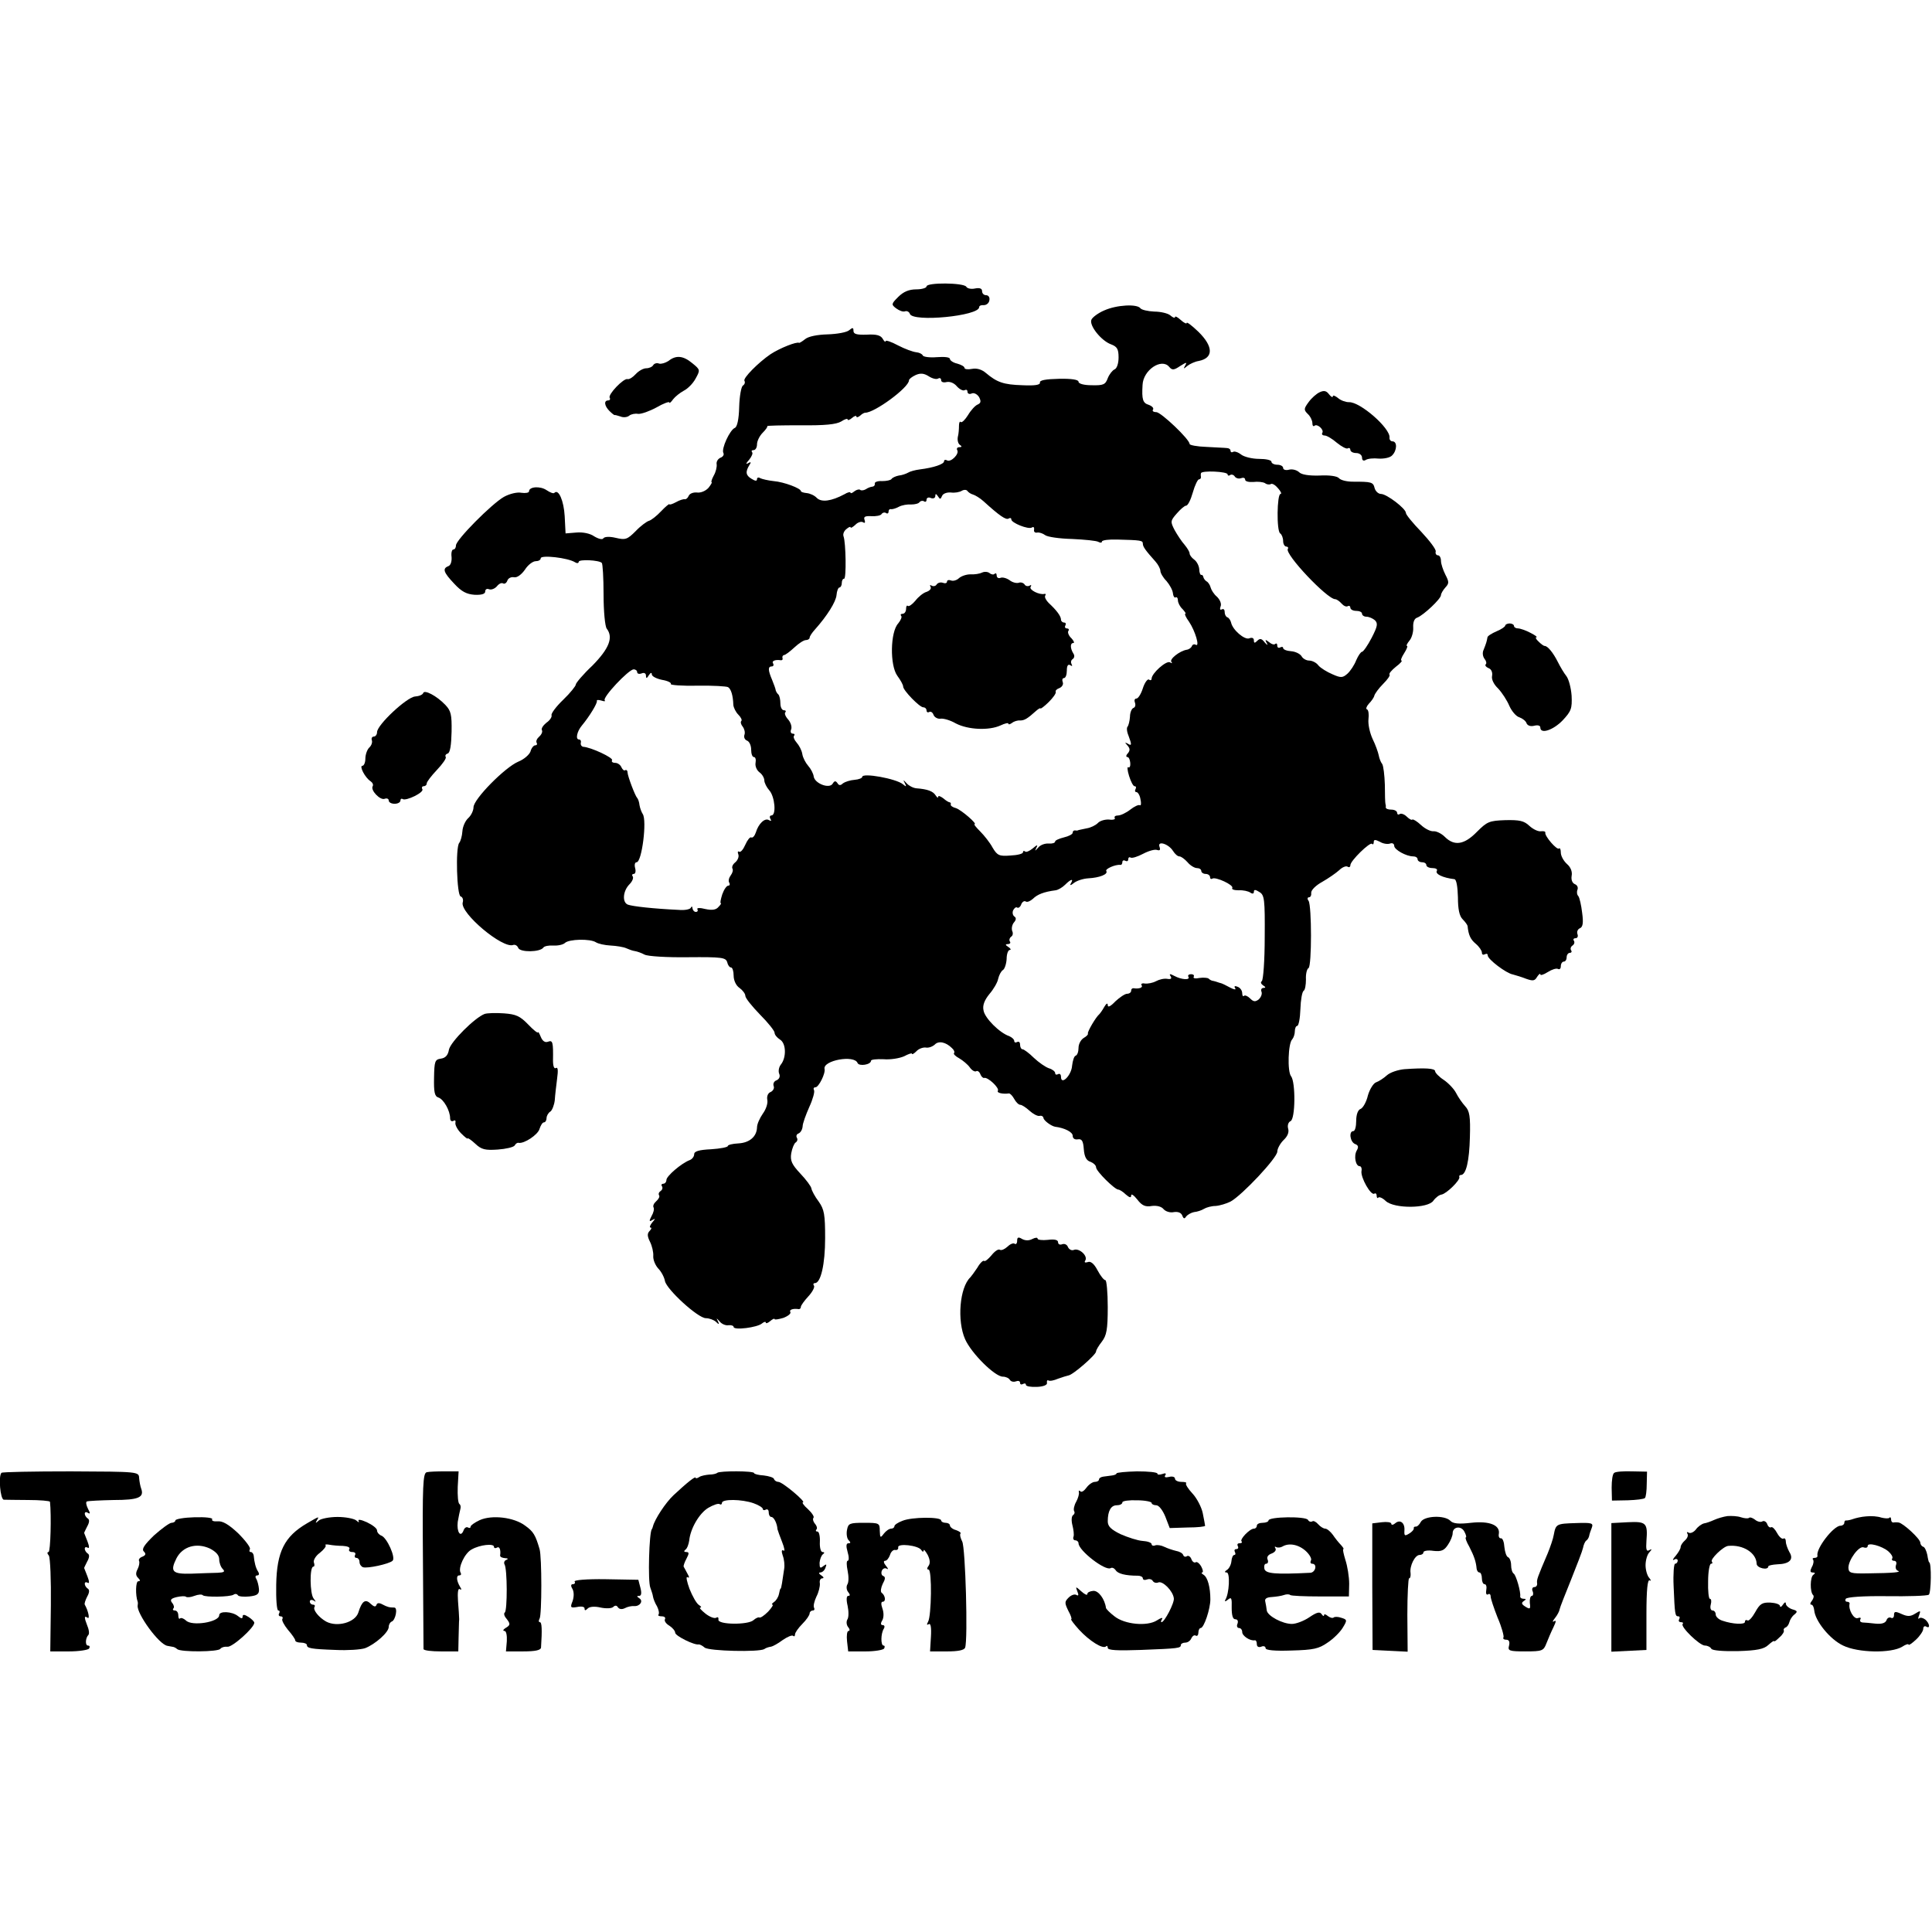
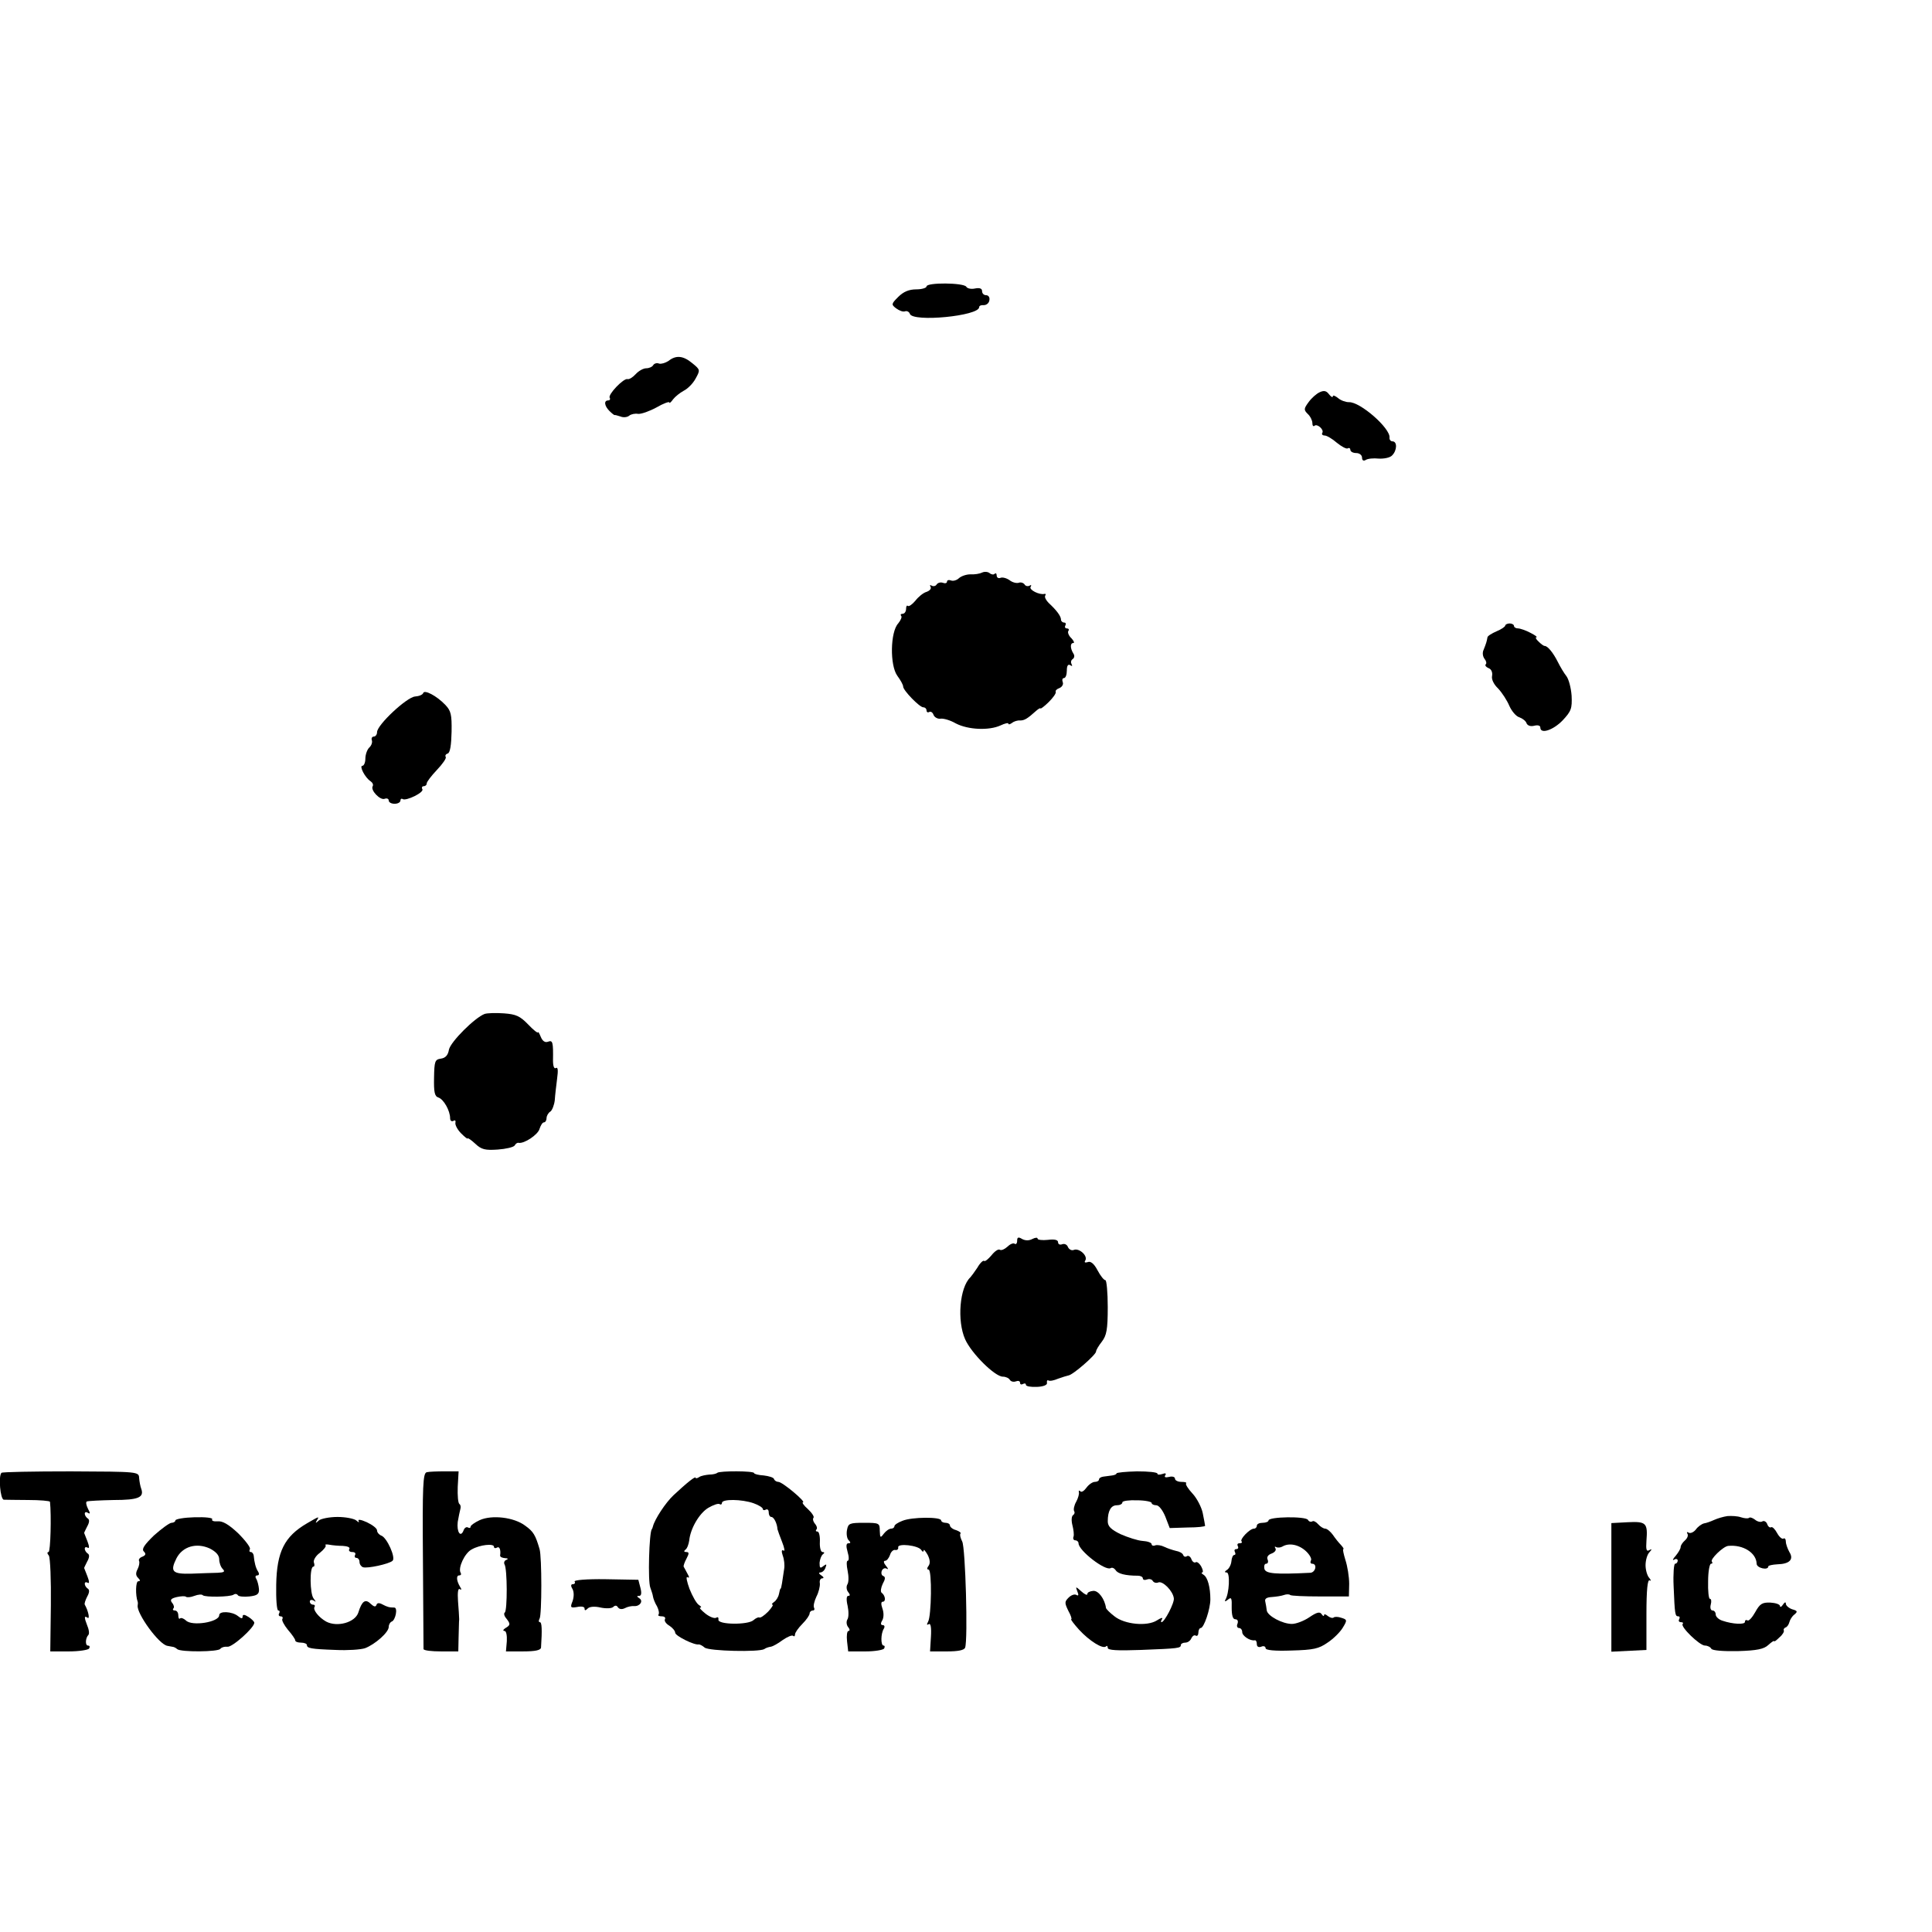
<svg xmlns="http://www.w3.org/2000/svg" version="1.0" width="661pt" height="661pt" viewBox="0 0 661 661" preserveAspectRatio="xMidYMid meet">
  <g transform="translate(0,661) scale(0.1,-0.1)" fill="#000000" stroke="none">
    <path d="M3170 5630 c0 -5 -16 -10 -35 -10 -25 0 -44 -8 -62 -26 -24 -24 -24 -26 -7 -39 11 -8 24 -13 31 -10 6 2 14 -2 16 -9 11 -29 237 -7 237 23 0 5 7 8 16 7 9 0 18 7 19 17 2 9 -3 17 -11 17 -8 0 -14 6 -14 14 0 9 -8 12 -24 9 -13 -3 -27 0 -30 6 -9 14 -136 15 -136 1z" />
-     <path d="M3778 5548 c-21 -9 -41 -24 -44 -32 -8 -20 34 -72 67 -84 21 -8 26 -16 26 -45 0 -21 -6 -38 -14 -41 -7 -3 -18 -17 -23 -30 -8 -22 -15 -25 -55 -24 -26 0 -45 5 -45 12 0 7 -24 11 -67 10 -46 -1 -67 -5 -65 -13 1 -8 -17 -11 -60 -9 -65 2 -87 10 -125 42 -14 12 -31 17 -47 14 -15 -3 -26 -1 -26 3 0 5 -11 11 -25 15 -14 3 -25 11 -25 16 0 6 -19 8 -45 6 -25 -2 -46 1 -48 6 -2 5 -12 10 -23 11 -10 1 -38 11 -61 23 -24 13 -43 19 -43 15 0 -5 -5 -1 -10 8 -7 12 -22 16 -55 14 -34 -1 -45 2 -45 13 0 12 -3 12 -15 2 -8 -7 -41 -13 -74 -14 -35 -1 -65 -7 -76 -16 -10 -8 -20 -14 -21 -13 -8 5 -66 -18 -98 -39 -41 -28 -95 -82 -89 -91 3 -5 1 -12 -5 -16 -6 -3 -12 -37 -13 -73 -1 -43 -7 -69 -15 -72 -17 -7 -47 -72 -39 -86 3 -5 -1 -13 -10 -16 -9 -4 -15 -14 -13 -23 1 -9 -3 -26 -10 -38 -7 -13 -10 -23 -7 -23 2 0 -3 -9 -11 -19 -10 -11 -27 -18 -40 -16 -13 1 -25 -4 -28 -12 -3 -7 -9 -12 -13 -11 -4 1 -18 -3 -30 -10 -13 -7 -23 -10 -23 -7 0 2 -13 -8 -28 -24 -15 -16 -34 -31 -42 -33 -7 -2 -28 -17 -45 -35 -29 -29 -35 -31 -69 -23 -21 5 -38 4 -42 -2 -3 -5 -16 -2 -31 7 -14 10 -39 15 -61 13 l-37 -3 -3 59 c-3 53 -21 94 -35 80 -3 -4 -15 1 -27 9 -22 15 -60 12 -60 -4 0 -5 -12 -7 -26 -5 -14 3 -40 -3 -60 -14 -42 -24 -164 -147 -164 -166 0 -8 -4 -14 -9 -14 -5 0 -8 -12 -6 -26 1 -15 -3 -28 -11 -31 -21 -8 -17 -21 20 -60 25 -27 42 -36 70 -38 24 -1 36 3 36 11 0 8 6 11 13 8 8 -3 20 2 27 10 7 9 16 13 21 10 5 -3 12 1 15 10 3 8 13 13 23 11 10 -2 25 9 37 26 10 16 27 29 37 29 9 0 17 4 17 10 0 12 93 2 118 -14 6 -4 12 -3 12 2 0 9 70 6 79 -4 3 -3 6 -51 6 -108 0 -57 5 -110 11 -117 23 -30 8 -68 -49 -126 -32 -30 -57 -60 -57 -65 0 -5 -19 -29 -43 -52 -24 -23 -42 -47 -40 -53 2 -6 -6 -18 -18 -26 -11 -9 -18 -20 -15 -25 3 -5 -1 -15 -9 -22 -8 -7 -12 -16 -9 -21 3 -5 1 -9 -5 -9 -5 0 -13 -9 -16 -21 -4 -11 -22 -27 -42 -35 -45 -19 -153 -128 -153 -156 0 -11 -8 -28 -18 -37 -10 -9 -19 -29 -20 -45 -1 -16 -6 -34 -11 -40 -13 -17 -8 -179 5 -183 7 -2 10 -12 7 -21 -9 -36 137 -159 173 -145 6 2 14 -2 17 -10 6 -16 75 -15 86 1 3 5 19 8 34 7 16 -1 34 3 40 9 14 13 86 15 106 2 8 -5 30 -10 50 -11 20 -1 44 -5 53 -9 9 -4 22 -9 30 -10 7 -1 22 -6 33 -12 11 -6 78 -10 149 -9 116 1 129 -1 134 -17 2 -10 8 -18 13 -18 5 0 9 -13 9 -28 0 -16 8 -34 20 -42 11 -8 20 -20 20 -27 0 -8 23 -36 50 -64 28 -28 50 -56 50 -62 0 -7 8 -17 19 -24 21 -13 22 -62 2 -86 -6 -8 -9 -22 -5 -31 4 -9 0 -18 -9 -22 -9 -3 -13 -12 -10 -20 3 -7 -2 -16 -10 -20 -9 -3 -14 -14 -12 -26 3 -12 -4 -33 -15 -48 -11 -16 -20 -36 -20 -47 -1 -32 -26 -53 -64 -55 -20 -1 -36 -5 -36 -9 0 -4 -26 -9 -57 -11 -42 -2 -58 -7 -58 -17 0 -8 -7 -17 -15 -20 -29 -11 -80 -55 -80 -68 0 -7 -5 -13 -11 -13 -5 0 -8 -4 -4 -9 3 -5 1 -12 -5 -16 -6 -4 -8 -10 -5 -15 3 -4 -2 -13 -10 -20 -8 -7 -12 -16 -9 -21 3 -5 0 -18 -7 -30 -9 -17 -8 -20 3 -13 11 6 11 5 -1 -9 -7 -9 -10 -17 -5 -17 4 0 3 -5 -3 -11 -9 -9 -9 -18 1 -38 7 -14 12 -36 11 -48 -1 -13 7 -32 17 -43 11 -11 21 -31 23 -43 6 -29 113 -127 140 -127 12 0 27 -6 34 -12 11 -11 13 -10 7 2 -6 12 -5 11 6 -1 7 -9 21 -15 31 -13 9 1 17 -2 17 -6 0 -12 81 -2 97 12 7 6 13 7 13 3 0 -4 7 -2 15 5 8 7 15 10 15 7 0 -3 13 -1 30 4 16 6 27 15 24 20 -5 8 9 13 29 10 4 0 7 3 7 8 0 4 11 20 25 35 14 15 23 32 20 37 -4 5 -2 9 3 9 20 0 35 64 35 154 0 81 -3 98 -22 125 -13 17 -24 38 -25 45 -1 7 -18 30 -38 51 -29 31 -35 44 -31 69 3 17 10 34 15 37 6 4 8 11 4 17 -3 6 0 12 6 14 7 3 13 13 14 24 0 10 11 40 23 67 12 26 19 52 16 57 -3 6 -1 10 5 10 11 0 35 48 31 63 -6 29 102 49 113 20 5 -12 46 -6 46 8 0 4 19 6 43 5 23 -2 54 3 70 10 15 8 27 12 27 9 0 -4 7 0 15 8 8 9 23 14 32 13 10 -2 23 3 31 10 13 14 38 9 59 -12 7 -6 10 -14 7 -17 -3 -3 5 -11 18 -18 12 -7 29 -21 36 -31 7 -10 17 -16 22 -13 4 3 11 -2 14 -10 3 -8 9 -14 13 -13 12 4 53 -34 47 -44 -5 -7 17 -12 38 -9 4 0 12 -8 18 -19 6 -11 15 -20 21 -20 5 0 19 -9 31 -20 12 -11 27 -19 34 -18 7 2 13 -1 14 -7 1 -9 27 -28 40 -30 32 -4 60 -18 60 -31 0 -9 7 -14 18 -12 13 2 18 -5 20 -34 2 -26 9 -39 23 -43 10 -4 19 -12 19 -19 0 -13 64 -76 76 -76 4 0 16 -7 26 -17 13 -11 18 -12 18 -3 0 7 9 1 21 -14 16 -21 28 -26 50 -22 17 2 33 -2 40 -11 7 -8 23 -13 35 -10 15 2 25 -2 29 -12 4 -11 8 -12 13 -3 5 6 17 13 27 15 11 1 26 6 34 11 8 5 26 10 40 10 14 1 37 8 51 15 40 22 160 150 160 171 0 10 10 28 21 39 14 13 20 27 16 40 -3 11 1 22 8 25 17 6 18 134 2 154 -13 16 -10 113 4 126 5 6 9 18 9 28 0 10 4 18 8 18 5 0 10 26 11 57 1 32 6 60 11 63 5 3 8 20 8 39 -1 18 3 36 9 39 11 8 11 212 0 230 -5 6 -4 12 1 12 6 0 9 7 8 16 0 9 16 25 38 37 21 12 47 30 58 40 10 10 23 15 28 12 6 -4 10 -1 10 5 0 15 67 80 74 73 3 -4 6 -1 6 6 0 9 5 9 21 1 11 -7 27 -9 35 -6 8 3 14 -1 14 -8 0 -13 41 -36 65 -36 8 0 15 -4 15 -10 0 -5 7 -10 15 -10 8 0 15 -4 15 -10 0 -5 9 -10 21 -10 11 0 18 -4 15 -9 -7 -11 19 -24 60 -29 7 -1 11 -26 12 -62 0 -41 5 -64 16 -75 9 -9 16 -19 17 -23 3 -31 10 -46 28 -61 12 -10 21 -24 21 -30 0 -7 4 -9 10 -6 6 3 10 2 10 -4 0 -13 63 -61 86 -65 11 -3 31 -9 46 -15 23 -8 29 -7 37 7 6 9 11 13 11 8 0 -4 11 -1 25 8 14 9 30 14 35 11 6 -3 10 1 10 9 0 9 5 16 10 16 6 0 10 7 10 15 0 8 5 15 11 15 5 0 8 4 4 9 -3 5 -1 12 5 16 6 4 8 11 5 16 -4 5 -1 9 5 9 7 0 10 6 7 14 -3 8 1 17 8 20 10 4 13 17 8 53 -3 26 -9 52 -13 57 -5 5 -6 15 -3 22 3 8 -1 16 -9 19 -9 4 -13 15 -11 28 3 14 -3 30 -16 41 -12 11 -21 28 -21 39 0 11 -3 17 -6 14 -7 -7 -50 43 -47 54 1 4 -5 6 -14 5 -10 -2 -28 7 -40 18 -19 18 -34 21 -83 20 -55 -2 -62 -5 -97 -40 -43 -44 -77 -50 -110 -17 -12 12 -30 20 -39 19 -9 -1 -28 8 -42 21 -14 13 -27 21 -30 19 -2 -3 -11 2 -19 10 -8 8 -19 12 -24 9 -5 -4 -9 -1 -9 4 0 6 -9 11 -20 11 -11 0 -19 3 -19 8 1 4 0 9 -1 12 -1 3 -2 32 -2 65 -1 33 -5 65 -9 71 -5 6 -10 19 -12 30 -2 10 -11 36 -21 56 -10 22 -16 51 -14 68 2 16 0 31 -5 33 -5 1 -2 10 6 19 9 9 18 22 19 28 2 7 15 25 30 40 15 15 25 29 22 32 -3 3 7 15 22 27 15 11 23 21 19 21 -4 0 0 11 9 25 9 14 13 25 10 25 -4 0 0 8 8 18 8 9 14 30 13 45 -1 19 4 31 14 34 21 8 81 64 81 77 0 5 7 17 15 26 13 14 13 19 0 44 -8 16 -15 37 -15 47 0 11 -5 19 -10 19 -6 0 -10 6 -8 13 2 7 -21 37 -49 67 -29 30 -53 59 -53 65 0 15 -66 65 -85 65 -9 0 -19 9 -22 20 -5 21 -11 22 -75 22 -20 0 -41 5 -47 12 -6 7 -33 11 -67 9 -36 -1 -62 3 -70 12 -8 7 -23 11 -34 8 -11 -3 -20 0 -20 6 0 6 -9 11 -20 11 -11 0 -20 5 -20 10 0 6 -19 10 -42 10 -24 0 -52 7 -62 15 -10 8 -23 12 -27 9 -5 -3 -9 -1 -9 4 0 5 -6 9 -12 9 -7 1 -39 2 -70 4 -32 1 -58 6 -58 10 0 16 -98 109 -114 109 -10 0 -15 4 -11 9 3 5 -4 12 -15 16 -20 6 -24 18 -21 68 2 51 65 93 91 62 10 -12 16 -12 38 3 21 13 24 14 17 2 -7 -13 -6 -13 7 -2 9 7 26 15 39 17 51 10 51 49 -1 100 -22 21 -40 35 -40 30 0 -4 -9 0 -20 10 -11 10 -20 15 -20 10 0 -4 -7 -2 -16 6 -8 7 -33 13 -55 13 -22 1 -43 6 -47 11 -11 16 -82 12 -124 -7z m-568 -233 c5 3 10 1 10 -6 0 -6 8 -9 19 -6 11 2 25 -3 35 -15 9 -10 21 -16 26 -13 6 3 10 1 10 -5 0 -7 7 -10 15 -6 8 3 19 -3 25 -13 7 -14 6 -20 -5 -25 -8 -3 -23 -19 -33 -36 -10 -16 -21 -27 -25 -24 -3 4 -6 -2 -6 -12 0 -11 -1 -28 -4 -39 -2 -11 1 -23 7 -27 8 -5 7 -8 -2 -8 -7 0 -10 -5 -7 -10 8 -13 -22 -43 -35 -35 -5 3 -10 2 -10 -3 0 -10 -35 -22 -83 -28 -16 -2 -34 -7 -40 -11 -7 -4 -21 -9 -32 -10 -10 -2 -22 -7 -25 -12 -3 -4 -17 -7 -32 -7 -14 1 -26 -3 -25 -8 1 -6 -2 -10 -8 -11 -5 0 -16 -4 -23 -9 -7 -4 -16 -5 -19 -2 -3 3 -12 1 -20 -5 -7 -6 -13 -8 -13 -5 0 4 -10 2 -21 -5 -45 -24 -78 -28 -94 -13 -8 9 -24 16 -35 17 -11 1 -20 4 -20 7 0 9 -57 31 -93 34 -19 2 -40 7 -46 10 -6 4 -11 2 -11 -3 0 -8 -6 -7 -19 1 -20 12 -21 24 -7 47 7 10 5 12 -5 6 -8 -5 -7 0 4 12 9 11 14 23 10 26 -3 4 -1 7 5 7 7 0 12 9 12 20 0 11 9 29 19 39 11 11 18 21 16 23 -2 2 49 3 113 3 85 -1 123 3 140 13 12 8 22 11 22 7 0 -4 7 -2 15 5 8 7 15 9 15 5 0 -4 6 -3 13 3 6 6 14 10 17 10 31 -1 150 86 150 111 0 4 10 12 23 18 16 7 28 6 44 -4 12 -8 27 -12 33 -8z m990 -328 c0 -4 4 -6 9 -2 5 3 13 0 16 -6 4 -5 13 -8 21 -5 8 3 14 1 14 -5 0 -6 12 -9 28 -8 15 2 33 0 40 -4 6 -5 16 -6 20 -3 5 3 16 -4 25 -15 9 -10 13 -19 8 -19 -12 0 -14 -127 -1 -135 5 -3 10 -15 10 -26 0 -10 5 -19 11 -19 5 0 8 -4 5 -8 -11 -18 135 -172 162 -172 5 0 15 -7 22 -15 7 -8 16 -12 21 -9 5 3 9 0 9 -5 0 -6 9 -11 20 -11 11 0 20 -4 20 -10 0 -5 7 -10 15 -10 9 0 22 -6 29 -12 11 -11 9 -21 -11 -60 -14 -27 -29 -48 -33 -48 -4 0 -13 -13 -20 -29 -6 -16 -20 -37 -30 -46 -16 -14 -22 -15 -51 -2 -19 8 -40 21 -48 30 -7 10 -22 17 -32 17 -10 0 -22 7 -26 15 -5 8 -21 16 -36 17 -15 1 -27 6 -27 11 0 4 -4 5 -10 2 -5 -3 -10 -1 -10 6 0 7 -3 9 -7 6 -3 -4 -13 -1 -21 6 -13 10 -15 9 -8 -3 5 -9 2 -8 -7 2 -10 13 -16 15 -25 6 -9 -9 -12 -9 -12 1 0 8 -6 11 -16 7 -16 -6 -57 29 -62 54 -2 8 -8 17 -13 18 -5 2 -9 10 -9 18 0 9 -4 12 -10 9 -6 -3 -7 1 -4 10 4 9 -2 23 -12 33 -11 9 -20 24 -22 32 -2 8 -8 18 -14 21 -5 3 -10 10 -11 15 -1 5 -4 8 -7 7 -3 -1 -7 8 -7 20 -1 12 -9 27 -18 33 -8 6 -15 15 -15 21 0 5 -8 18 -17 29 -10 11 -25 34 -34 50 -15 29 -15 32 7 57 13 15 27 27 32 27 6 0 16 20 23 45 7 25 17 45 21 45 4 0 7 3 7 8 -1 4 -1 10 0 13 2 10 91 6 91 -4z m-871 -69 c7 -2 24 -12 36 -23 55 -50 77 -65 86 -59 5 3 9 2 9 -3 0 -12 58 -35 70 -28 6 4 9 1 8 -7 -2 -7 3 -12 11 -10 7 1 19 -3 27 -9 8 -6 49 -12 92 -13 43 -2 84 -6 90 -10 7 -4 12 -3 12 1 0 5 24 8 53 7 80 -2 87 -3 87 -14 0 -11 10 -24 43 -61 9 -10 17 -25 17 -32 0 -7 9 -23 21 -35 11 -13 21 -31 22 -42 1 -10 5 -16 9 -14 4 3 8 -2 8 -10 0 -8 7 -22 16 -30 8 -9 13 -16 9 -16 -3 0 2 -12 13 -27 21 -31 38 -88 23 -79 -5 3 -11 1 -13 -4 -2 -6 -10 -12 -18 -13 -24 -4 -61 -33 -52 -42 4 -5 1 -5 -5 -1 -13 7 -63 -38 -63 -56 0 -5 -4 -7 -9 -3 -5 3 -15 -11 -21 -30 -6 -19 -16 -35 -22 -35 -6 0 -8 -6 -5 -14 3 -8 1 -16 -5 -18 -6 -2 -12 -16 -12 -30 -1 -15 -5 -30 -8 -34 -4 -3 -3 -17 3 -31 12 -32 11 -36 -3 -27 -10 5 -10 4 -1 -6 9 -10 10 -17 2 -27 -7 -7 -7 -13 -2 -13 5 0 9 -9 10 -20 1 -11 -2 -18 -7 -15 -4 3 -3 -11 3 -30 6 -19 14 -35 19 -35 5 0 6 -4 3 -10 -3 -5 -2 -10 3 -10 5 0 12 -11 14 -25 3 -13 2 -22 -2 -20 -4 3 -19 -4 -33 -15 -14 -11 -33 -20 -42 -20 -9 0 -14 -4 -11 -9 3 -4 -6 -7 -19 -5 -14 1 -32 -4 -39 -12 -8 -8 -25 -16 -38 -18 -13 -3 -25 -5 -28 -6 -3 -2 -8 -2 -12 -1 -5 0 -8 -3 -8 -8 0 -5 -13 -12 -30 -16 -16 -4 -30 -10 -30 -14 0 -5 -10 -8 -22 -7 -13 1 -29 -5 -36 -14 -12 -13 -12 -13 -6 0 6 11 2 10 -13 -3 -11 -9 -23 -14 -26 -10 -4 3 -7 2 -7 -3 0 -5 -19 -10 -43 -11 -38 -3 -45 0 -61 27 -9 17 -29 42 -42 55 -14 14 -23 25 -20 25 12 0 -45 49 -63 55 -12 3 -20 9 -18 13 1 4 -1 7 -4 7 -3 0 -13 6 -22 14 -10 7 -17 10 -17 5 0 -5 -4 -3 -9 5 -9 14 -27 21 -66 24 -11 1 -26 9 -33 17 -12 13 -13 13 -6 0 6 -12 5 -13 -7 -3 -23 19 -139 40 -139 25 0 -4 -12 -9 -26 -10 -15 -1 -33 -7 -40 -12 -8 -8 -14 -8 -19 1 -6 8 -10 8 -16 -2 -11 -19 -61 0 -65 24 -1 10 -10 27 -19 37 -8 9 -18 27 -20 40 -2 13 -11 30 -20 40 -8 9 -12 20 -8 23 3 4 1 7 -5 7 -6 0 -9 7 -5 15 3 9 -2 24 -11 34 -9 10 -13 21 -9 24 3 4 1 7 -5 7 -7 0 -12 11 -12 23 0 13 -3 27 -7 31 -5 4 -8 11 -9 14 0 4 -6 20 -12 35 -15 35 -15 47 -1 47 5 0 7 5 4 10 -6 9 8 14 27 11 5 0 7 3 5 8 -1 5 1 9 6 10 4 0 20 12 35 26 15 14 32 25 39 25 7 0 13 4 13 8 0 5 8 17 18 28 42 47 72 95 74 118 1 14 6 26 10 26 4 0 8 7 8 15 0 8 3 15 8 15 8 0 6 124 -2 145 -3 8 2 19 10 25 8 7 14 9 14 6 0 -4 7 0 16 8 8 9 21 13 27 9 6 -4 8 -1 5 8 -4 11 1 14 23 13 16 -1 32 2 35 7 3 5 10 7 15 4 5 -4 9 -1 9 4 0 6 3 10 8 9 4 -1 16 2 27 8 11 6 30 9 43 8 12 0 25 3 28 8 3 4 10 6 15 3 5 -4 9 -1 9 5 0 7 7 10 15 6 8 -3 15 0 15 7 0 9 3 8 9 -1 7 -11 9 -11 14 1 3 8 16 13 30 12 13 -2 30 1 38 6 7 4 16 4 19 -1 3 -4 11 -10 19 -12z m-1149 -608 c0 -5 7 -7 15 -4 9 4 15 0 15 -7 0 -11 3 -11 10 1 6 9 10 10 10 3 0 -7 16 -15 35 -19 19 -3 33 -10 30 -14 -3 -4 38 -7 91 -6 53 1 100 -2 105 -5 10 -6 17 -28 18 -61 1 -9 8 -24 17 -33 9 -9 14 -19 10 -22 -3 -3 -1 -12 5 -19 6 -8 9 -20 6 -28 -3 -8 1 -17 9 -20 8 -3 14 -17 14 -31 0 -14 4 -25 9 -25 6 0 8 -9 6 -20 -2 -11 4 -25 13 -32 10 -7 17 -20 17 -28 0 -8 8 -24 17 -34 19 -21 25 -86 7 -86 -5 0 -7 -5 -3 -12 4 -7 3 -8 -5 -4 -14 9 -36 -12 -45 -42 -4 -12 -11 -20 -16 -17 -4 2 -13 -9 -20 -25 -7 -16 -16 -27 -21 -24 -5 3 -6 -1 -3 -9 3 -8 -2 -20 -10 -27 -9 -7 -13 -16 -10 -22 3 -5 0 -15 -6 -23 -6 -8 -9 -19 -5 -25 3 -5 2 -10 -3 -10 -6 0 -15 -13 -21 -30 -5 -16 -8 -30 -5 -30 3 0 -1 -6 -8 -13 -8 -10 -22 -12 -45 -7 -19 5 -30 4 -27 -1 3 -5 0 -9 -5 -9 -6 0 -11 6 -12 13 0 6 -3 7 -5 2 -2 -6 -21 -10 -42 -8 -86 4 -158 12 -174 18 -20 8 -17 47 6 70 9 9 14 21 11 26 -4 5 -2 9 3 9 6 0 8 9 5 20 -3 11 -1 20 5 20 18 0 36 143 21 165 -4 6 -9 19 -11 30 -1 11 -5 22 -8 25 -7 7 -32 73 -33 87 0 7 -4 10 -8 8 -4 -3 -9 2 -13 10 -3 8 -13 15 -21 15 -9 0 -14 4 -11 9 6 8 -73 45 -99 46 -5 1 -9 6 -8 13 2 7 -1 12 -6 12 -13 0 -7 28 10 48 25 30 54 77 51 84 -1 4 6 4 16 1 9 -3 14 -3 11 1 -9 9 81 105 99 106 6 0 12 -4 12 -10z m1833 -611 c7 -11 16 -19 22 -19 6 0 18 -9 28 -20 9 -11 24 -20 32 -20 8 0 15 -4 15 -10 0 -5 7 -10 15 -10 8 0 15 -5 15 -11 0 -5 3 -8 8 -5 11 7 74 -22 68 -32 -3 -5 7 -8 22 -8 15 1 33 -3 40 -8 7 -5 12 -4 12 3 0 8 5 8 19 -1 17 -10 19 -25 18 -155 0 -79 -5 -146 -10 -150 -5 -3 -3 -9 4 -14 10 -6 10 -9 2 -9 -7 0 -10 -6 -7 -13 3 -8 -2 -19 -9 -26 -12 -9 -18 -9 -30 3 -8 8 -17 12 -21 9 -3 -4 -6 1 -6 9 0 9 -7 19 -16 22 -9 4 -13 2 -8 -5 4 -6 -4 -5 -17 2 -13 7 -27 14 -31 15 -5 1 -10 3 -13 4 -3 1 -9 3 -14 4 -5 0 -12 4 -16 8 -4 3 -18 4 -32 2 -13 -3 -22 -1 -19 4 3 5 -1 9 -9 9 -8 0 -12 -4 -9 -9 7 -12 -24 -10 -48 3 -15 8 -19 8 -13 -1 5 -8 1 -11 -11 -9 -11 2 -28 -2 -39 -8 -11 -6 -28 -9 -38 -8 -9 2 -15 -1 -11 -6 5 -8 -9 -13 -28 -10 -5 0 -8 -3 -8 -9 0 -5 -6 -10 -14 -10 -7 0 -25 -12 -40 -26 -16 -17 -26 -22 -26 -13 0 9 -5 6 -12 -6 -6 -11 -14 -22 -17 -25 -12 -10 -41 -60 -39 -66 2 -3 -5 -10 -14 -15 -10 -6 -18 -21 -18 -34 0 -13 -4 -25 -10 -27 -5 -1 -10 -17 -12 -34 -2 -33 -38 -69 -38 -38 0 8 -4 12 -10 9 -5 -3 -10 -2 -10 4 0 5 -10 13 -21 16 -12 4 -35 20 -52 36 -16 16 -34 29 -38 29 -5 0 -9 7 -9 16 0 8 -4 12 -10 9 -5 -3 -10 -2 -10 4 0 5 -8 12 -17 16 -33 11 -84 62 -88 88 -4 17 3 35 20 56 14 16 28 40 30 52 3 13 10 26 16 30 6 3 12 21 13 38 0 17 5 31 11 31 5 0 3 5 -5 10 -11 7 -11 10 -2 10 7 0 11 4 7 9 -3 5 -1 12 4 16 6 3 8 12 4 20 -3 9 0 22 6 29 8 9 8 16 2 20 -6 4 -8 13 -5 21 4 8 10 13 14 10 4 -3 11 2 14 11 3 8 10 13 15 10 5 -4 16 1 25 9 15 15 38 24 77 29 9 1 24 10 33 19 20 20 30 22 20 5 -5 -8 -1 -8 10 1 10 8 32 15 49 16 39 2 69 14 62 25 -5 7 31 23 48 21 4 -1 7 4 7 10 0 5 5 7 10 4 6 -3 10 -1 10 5 0 6 4 9 8 6 5 -3 24 3 43 13 19 10 40 16 48 13 9 -3 12 0 8 11 -8 22 31 10 46 -14z" />
    <path d="M3360 4651 c-8 -4 -26 -7 -40 -6 -14 0 -31 -6 -39 -13 -7 -7 -20 -11 -27 -8 -8 3 -14 1 -14 -4 0 -5 -6 -7 -14 -4 -8 3 -17 0 -21 -5 -3 -6 -11 -8 -17 -5 -6 4 -8 2 -4 -4 3 -6 -3 -13 -14 -17 -11 -3 -28 -17 -38 -30 -11 -13 -22 -21 -26 -18 -3 3 -6 -1 -6 -10 0 -9 -5 -17 -12 -17 -6 0 -8 -3 -5 -7 4 -3 -1 -15 -10 -26 -27 -29 -29 -143 -3 -179 11 -15 20 -31 20 -37 0 -13 56 -71 69 -71 6 0 11 -5 11 -11 0 -5 4 -8 9 -5 5 3 12 -1 15 -10 3 -8 14 -14 23 -13 10 2 34 -5 53 -16 42 -22 114 -25 153 -7 15 7 27 10 27 6 0 -4 6 -2 13 3 6 5 19 9 27 8 15 0 25 6 55 33 8 7 15 11 15 8 0 -2 13 7 28 22 15 15 26 30 24 35 -2 4 4 10 13 13 9 4 14 13 11 20 -3 8 -1 14 4 14 6 0 10 12 10 26 0 16 4 23 12 18 6 -4 8 -3 4 4 -3 6 -2 13 4 17 6 4 7 12 3 18 -12 19 -12 37 -1 37 5 0 2 7 -6 16 -9 8 -14 20 -11 25 4 5 1 9 -5 9 -6 0 -8 5 -5 10 3 6 1 10 -4 10 -6 0 -11 5 -11 10 0 12 -15 32 -42 57 -9 9 -15 20 -12 25 3 5 2 7 -3 6 -17 -4 -53 14 -47 24 4 6 2 8 -4 4 -6 -3 -14 -1 -17 5 -4 5 -13 8 -20 5 -7 -2 -21 1 -31 9 -10 7 -24 11 -31 8 -7 -3 -13 1 -13 8 0 7 -3 9 -7 6 -3 -4 -11 -3 -17 2 -6 5 -18 6 -26 2z" />
    <path d="M2287 5375 c-11 -7 -25 -11 -32 -9 -7 3 -16 1 -20 -5 -3 -6 -14 -11 -24 -11 -10 0 -26 -9 -36 -20 -10 -11 -23 -19 -28 -17 -13 4 -68 -53 -61 -64 3 -5 0 -9 -5 -9 -16 0 -13 -19 4 -36 8 -8 16 -14 17 -14 2 1 11 -2 21 -5 9 -4 23 -3 30 3 6 5 20 8 30 6 11 -1 39 9 63 22 24 14 44 21 44 17 0 -4 6 1 13 11 7 9 23 22 36 29 14 7 32 25 41 42 16 29 16 30 -11 52 -31 26 -56 29 -82 8z" />
    <path d="M4515 5268 c-11 -5 -28 -20 -38 -34 -16 -22 -17 -26 -3 -40 9 -8 16 -23 16 -31 0 -9 3 -13 7 -10 9 9 34 -13 27 -24 -3 -5 1 -9 8 -9 7 0 26 -11 42 -25 16 -13 33 -22 37 -19 5 3 9 0 9 -5 0 -6 9 -11 20 -11 11 0 20 -7 20 -16 0 -9 5 -12 12 -8 7 5 27 7 45 5 18 -1 39 3 46 11 17 17 18 48 1 48 -6 0 -11 6 -10 13 3 32 -101 123 -139 121 -11 0 -28 6 -37 14 -10 8 -18 11 -18 6 0 -5 -6 -2 -13 7 -9 12 -17 14 -32 7z" />
    <path d="M5150 4470 c0 -4 -13 -13 -30 -20 -16 -7 -31 -16 -31 -21 -2 -13 -5 -22 -13 -42 -5 -10 -3 -23 3 -31 6 -7 8 -16 4 -19 -3 -4 1 -9 10 -13 9 -3 14 -14 12 -26 -3 -12 6 -30 21 -44 13 -14 30 -40 38 -59 8 -18 23 -36 34 -39 11 -4 23 -13 25 -21 4 -8 14 -11 26 -8 12 3 21 1 21 -6 0 -24 44 -9 76 24 30 32 33 41 31 85 -2 27 -10 57 -18 67 -8 10 -21 32 -29 48 -16 32 -35 55 -45 55 -4 0 -13 7 -21 15 -9 8 -12 15 -7 15 4 0 -5 7 -21 15 -15 8 -35 15 -42 15 -8 0 -14 4 -14 8 0 5 -7 9 -15 9 -8 0 -15 -4 -15 -7z" />
    <path d="M1448 4239 c-2 -6 -14 -11 -28 -12 -28 -2 -130 -97 -130 -122 0 -8 -5 -15 -11 -15 -6 0 -9 -6 -7 -12 3 -7 -1 -19 -9 -26 -7 -7 -13 -24 -13 -38 0 -13 -5 -24 -10 -24 -12 0 9 -41 28 -53 7 -5 10 -12 7 -17 -8 -14 26 -49 41 -43 8 3 14 0 14 -6 0 -6 9 -11 20 -11 11 0 20 5 20 11 0 5 3 8 8 5 12 -7 74 23 67 34 -3 5 -1 10 4 10 6 0 11 4 11 10 0 5 16 26 35 46 19 20 33 40 30 44 -3 5 0 10 7 12 8 3 12 29 13 74 1 60 -2 72 -22 93 -30 31 -71 52 -75 40z" />
    <path d="M1658 3141 c-34 -13 -116 -95 -122 -122 -3 -19 -12 -29 -28 -31 -20 -3 -22 -9 -23 -65 -1 -50 2 -64 15 -68 18 -6 40 -45 40 -71 0 -8 5 -12 11 -9 6 4 9 1 7 -7 -1 -7 7 -23 20 -36 12 -12 22 -20 22 -17 0 3 12 -5 26 -18 21 -20 34 -23 77 -20 28 2 54 8 58 14 3 6 9 10 13 9 19 -4 67 28 72 48 4 12 10 22 15 22 5 0 9 7 9 15 0 7 6 18 13 22 6 4 13 22 15 38 1 17 5 50 8 74 4 29 3 41 -4 37 -6 -4 -10 6 -10 26 1 63 -1 70 -17 64 -10 -4 -19 2 -25 17 -5 12 -9 19 -9 15 -1 -4 -16 8 -34 27 -28 29 -42 35 -83 38 -28 2 -57 1 -66 -2z" />
-     <path d="M4805 2952 c-22 -2 -49 -11 -60 -21 -11 -10 -28 -21 -37 -24 -9 -3 -22 -24 -28 -45 -5 -22 -17 -43 -25 -46 -9 -3 -15 -19 -15 -41 0 -19 -4 -35 -10 -35 -16 0 -11 -37 6 -44 11 -4 13 -10 6 -22 -11 -19 -4 -54 10 -54 5 0 8 -8 6 -17 -3 -22 32 -84 44 -77 4 3 8 0 8 -7 0 -7 3 -10 6 -6 3 3 15 -2 25 -12 29 -27 145 -26 163 1 8 11 20 20 28 21 17 3 64 49 61 60 -2 4 1 7 5 7 18 0 29 48 31 130 2 70 -1 89 -16 105 -10 11 -24 31 -31 45 -7 14 -26 34 -42 45 -17 11 -30 25 -30 30 0 10 -34 12 -105 7z" />
    <path d="M3480 2365 c0 -9 -4 -14 -9 -10 -5 3 -16 -2 -25 -11 -9 -8 -20 -13 -25 -10 -5 4 -18 -5 -29 -19 -11 -13 -22 -22 -25 -19 -3 3 -14 -7 -23 -23 -10 -15 -21 -30 -24 -33 -37 -35 -46 -149 -18 -212 22 -49 102 -128 129 -128 10 0 21 -5 24 -11 4 -6 13 -8 21 -5 8 3 14 1 14 -5 0 -6 5 -7 10 -4 6 3 10 2 10 -3 0 -5 17 -8 38 -7 23 1 36 7 34 14 -1 7 1 10 5 8 5 -3 19 0 33 6 14 5 30 10 35 11 15 1 95 71 95 82 0 5 9 20 20 34 16 21 20 41 20 118 0 50 -4 92 -8 92 -5 0 -17 15 -27 34 -12 23 -24 32 -33 28 -10 -3 -13 -1 -9 5 10 16 -20 43 -38 37 -8 -4 -17 1 -21 9 -3 9 -12 13 -20 10 -8 -3 -14 0 -14 7 0 8 -12 11 -35 8 -19 -2 -35 0 -35 4 0 5 -8 4 -18 -1 -11 -6 -24 -6 -35 0 -13 8 -17 6 -17 -6z" />
    <path d="M5 1571 c-11 -11 -4 -91 8 -92 6 0 45 -1 84 -1 40 0 73 -3 74 -6 5 -45 2 -172 -5 -172 -5 0 -5 -5 1 -12 5 -7 8 -84 7 -170 l-2 -158 64 0 c34 0 66 5 69 10 3 6 2 10 -4 10 -10 0 -9 25 1 36 4 3 3 17 -3 31 -12 31 -11 36 1 28 8 -5 2 24 -10 45 -2 3 2 15 8 27 8 14 9 24 2 28 -5 3 -10 11 -10 16 0 6 4 7 10 4 6 -4 6 4 -1 22 -6 15 -11 28 -11 28 -1 0 4 10 10 22 8 14 9 24 2 28 -5 3 -10 11 -10 16 0 6 4 7 10 4 6 -4 6 4 -1 22 -6 15 -11 28 -11 28 -1 0 4 10 10 22 8 14 9 24 2 28 -5 3 -10 11 -10 16 0 6 5 7 11 3 8 -5 8 -1 0 14 -6 12 -8 23 -4 25 5 2 46 4 92 5 85 0 105 9 94 39 -3 8 -6 24 -7 36 -1 22 -2 22 -234 23 -128 0 -235 -2 -237 -5z" />
    <path d="M1460 1573 c-13 -3 -15 -44 -13 -301 1 -163 2 -300 2 -304 1 -5 28 -8 60 -8 l59 0 1 48 c1 26 1 54 2 62 0 8 -2 36 -4 62 -2 29 0 45 6 41 6 -4 7 -1 1 8 -12 20 -14 39 -3 39 6 0 8 4 5 9 -10 16 14 68 38 80 28 16 76 21 76 9 0 -5 5 -6 10 -3 9 6 14 -8 11 -27 0 -5 7 -8 17 -9 10 0 12 -3 4 -6 -6 -2 -9 -9 -6 -15 10 -15 10 -159 1 -165 -4 -3 -2 -12 5 -20 15 -19 15 -23 -4 -34 -7 -5 -8 -9 -2 -9 6 0 9 -15 8 -35 l-3 -35 59 0 c41 0 60 4 61 13 4 61 3 87 -4 87 -4 0 -5 5 -1 12 8 12 8 212 0 238 -14 48 -21 60 -49 80 -38 29 -114 38 -156 19 -17 -8 -31 -18 -31 -22 0 -5 -4 -6 -9 -3 -5 3 -12 -1 -15 -10 -10 -26 -24 -6 -20 29 3 17 7 37 9 44 2 7 1 14 -3 17 -5 3 -7 29 -6 59 l3 53 -47 0 c-26 0 -54 -1 -62 -3z" />
    <path d="M2454 1571 c-3 -3 -15 -6 -27 -6 -12 -1 -28 -4 -34 -8 -7 -5 -13 -6 -13 -3 0 7 -30 -17 -75 -59 -28 -26 -65 -83 -71 -107 -1 -5 -3 -9 -4 -10 -9 -11 -14 -178 -5 -200 3 -9 8 -22 9 -30 1 -7 7 -23 14 -34 6 -12 8 -24 5 -28 -3 -3 1 -6 11 -6 9 0 14 -4 11 -10 -3 -5 3 -15 15 -22 11 -7 20 -18 20 -24 0 -11 67 -44 81 -40 3 0 12 -4 20 -11 15 -12 186 -16 204 -5 5 4 15 7 22 8 7 1 25 11 41 23 16 11 32 18 36 14 3 -3 6 -1 6 5 0 6 11 22 25 36 14 14 25 30 25 36 0 5 5 10 11 10 5 0 7 4 4 10 -3 5 1 22 8 37 8 15 13 36 12 46 -2 9 2 17 8 17 7 0 5 5 -3 10 -8 5 -10 10 -4 10 7 0 15 7 18 16 5 13 4 14 -7 6 -11 -9 -13 -7 -13 11 1 12 6 25 11 29 7 5 6 8 -1 8 -6 0 -10 16 -9 35 1 19 -3 35 -8 35 -6 0 -7 3 -4 7 4 3 2 12 -5 20 -6 7 -8 16 -5 20 4 3 -5 17 -19 30 -14 12 -21 23 -17 23 13 0 -70 70 -84 70 -6 0 -13 4 -15 10 -1 5 -18 10 -35 12 -18 1 -33 5 -33 8 0 8 -118 8 -126 1z m124 -104 c17 -6 32 -15 32 -20 0 -4 5 -5 10 -2 6 3 10 -1 10 -9 0 -9 4 -16 9 -16 9 0 20 -23 21 -42 1 -4 8 -24 16 -44 8 -20 10 -33 5 -29 -7 4 -8 -2 -3 -17 5 -13 7 -33 5 -45 -6 -42 -10 -68 -12 -68 -2 0 -4 -9 -6 -19 -2 -10 -10 -23 -17 -27 -7 -5 -9 -9 -5 -9 4 0 -3 -11 -15 -24 -13 -13 -26 -22 -30 -20 -3 2 -12 -2 -20 -9 -18 -17 -124 -16 -120 2 1 7 -2 10 -8 6 -6 -3 -22 3 -36 14 -15 12 -23 21 -18 21 5 0 3 4 -5 9 -8 5 -22 30 -32 55 -9 25 -13 43 -7 40 7 -4 7 0 0 12 -6 11 -11 21 -13 24 -1 3 3 15 10 28 9 17 9 22 -1 22 -8 0 -9 3 -3 8 6 4 11 18 13 31 4 41 34 93 65 112 17 10 34 16 39 13 4 -3 8 -1 8 4 0 14 68 13 108 -1z" />
    <path d="M3820 1569 c0 -3 -7 -6 -15 -7 -8 -1 -22 -3 -30 -4 -8 -1 -15 -5 -15 -10 0 -4 -6 -8 -14 -8 -8 0 -21 -9 -29 -20 -8 -11 -17 -17 -21 -12 -4 4 -6 2 -5 -3 2 -5 -2 -20 -9 -33 -7 -12 -10 -27 -7 -32 3 -5 1 -11 -4 -14 -5 -4 -6 -18 -2 -34 4 -15 6 -33 4 -39 -3 -7 0 -13 6 -13 6 0 11 -5 11 -10 0 -25 92 -96 110 -85 5 3 12 0 17 -7 7 -12 33 -19 76 -19 9 0 17 -4 17 -9 0 -5 6 -7 14 -4 8 3 17 1 20 -5 4 -6 12 -8 19 -5 15 6 50 -29 53 -54 3 -15 -32 -82 -42 -82 -3 0 -2 5 2 11 3 6 -4 4 -18 -5 -33 -21 -110 -14 -145 14 -16 12 -28 25 -29 28 -4 31 -26 61 -44 59 -11 -1 -20 -5 -20 -11 0 -5 -9 -1 -20 9 -20 18 -21 18 -14 0 5 -12 4 -16 -3 -12 -6 4 -18 0 -27 -9 -14 -14 -14 -18 -1 -45 9 -16 13 -29 10 -29 -3 0 9 -16 27 -36 35 -38 81 -67 92 -57 3 4 6 1 6 -5 0 -8 32 -10 113 -7 130 5 137 6 137 17 0 4 7 8 15 8 9 0 18 7 21 15 4 8 10 12 15 9 5 -3 9 2 9 10 0 9 4 16 8 16 11 0 33 65 33 98 0 41 -9 75 -23 84 -7 4 -9 8 -5 8 4 0 3 9 -3 20 -6 11 -15 18 -19 15 -5 -3 -12 2 -15 11 -3 8 -10 13 -15 10 -5 -4 -11 -2 -13 4 -2 6 -13 12 -25 14 -12 3 -30 9 -40 14 -10 5 -24 7 -30 5 -7 -3 -13 -1 -13 4 0 5 -14 10 -31 11 -16 1 -50 12 -75 23 -33 16 -44 27 -44 44 0 36 11 55 31 55 10 0 19 4 19 10 0 5 23 8 50 7 28 0 50 -5 50 -9 0 -4 7 -8 16 -8 9 0 22 -17 31 -39 l15 -39 62 2 c33 0 60 3 59 6 0 3 -4 22 -8 43 -4 20 -20 51 -35 67 -15 16 -25 32 -22 35 3 3 -4 5 -16 5 -12 0 -22 5 -22 11 0 6 -9 9 -20 6 -13 -3 -18 -1 -13 6 4 6 0 8 -10 4 -10 -3 -17 -3 -17 1 0 5 -31 8 -70 8 -38 -1 -70 -4 -70 -7z" />
-     <path d="M5523 1571 c-6 -3 -9 -26 -9 -51 l1 -44 54 1 c29 1 56 4 59 8 3 3 6 24 6 48 l1 42 -51 1 c-29 1 -56 -1 -61 -5z" />
    <path d="M5910 1423 c-14 -2 -34 -8 -45 -13 -11 -5 -27 -11 -35 -12 -8 -2 -21 -11 -28 -21 -7 -9 -18 -14 -24 -11 -6 4 -8 2 -5 -3 4 -6 0 -16 -8 -23 -8 -7 -15 -17 -15 -23 0 -6 -8 -19 -17 -30 -10 -11 -12 -17 -5 -13 6 4 12 2 12 -3 0 -6 -4 -11 -9 -11 -4 0 -7 -35 -5 -77 4 -97 5 -103 16 -103 5 0 6 -4 3 -10 -3 -5 -1 -10 6 -10 7 0 9 -3 6 -6 -9 -9 58 -74 76 -74 9 0 19 -5 22 -11 4 -6 40 -9 91 -8 66 2 89 7 104 21 11 10 20 16 20 13 0 -3 8 3 18 13 11 9 17 20 15 24 -2 3 1 8 6 10 5 1 11 10 13 18 2 8 9 20 17 26 12 10 11 13 -7 18 -12 4 -22 13 -22 19 0 7 -4 6 -10 -3 -5 -8 -10 -10 -10 -5 0 6 -15 11 -33 12 -28 1 -36 -4 -52 -33 -10 -18 -22 -31 -26 -28 -5 3 -9 1 -9 -5 0 -10 -42 -8 -77 4 -13 4 -23 14 -23 21 0 8 -5 14 -11 14 -6 0 -9 9 -6 20 3 11 2 20 -3 20 -4 0 -7 27 -6 60 0 33 5 60 10 60 5 0 6 3 3 7 -8 7 39 53 56 54 51 5 96 -24 97 -61 0 -15 40 -24 40 -9 0 3 14 6 31 7 42 1 57 17 41 42 -6 11 -12 27 -12 35 0 9 -4 14 -8 11 -5 -3 -15 6 -22 19 -7 13 -16 22 -20 20 -5 -3 -11 2 -14 11 -3 8 -11 12 -16 9 -6 -4 -18 -1 -26 6 -8 6 -17 9 -20 6 -3 -3 -16 -2 -28 2 -11 4 -32 5 -46 4z" />
-     <path d="M6385 1422 c-16 -1 -37 -6 -45 -9 -8 -3 -18 -5 -22 -5 -5 1 -8 -2 -8 -8 0 -5 -6 -10 -13 -10 -24 0 -84 -78 -79 -102 1 -5 -3 -8 -10 -8 -6 0 -8 -3 -5 -6 3 -4 2 -15 -4 -25 -7 -14 -6 -19 3 -19 9 0 9 -3 2 -8 -11 -7 -12 -58 -1 -69 4 -3 2 -12 -4 -20 -6 -7 -7 -13 -2 -13 5 0 9 -9 10 -19 3 -37 54 -100 99 -121 51 -25 164 -27 202 -4 12 8 22 11 22 7 0 -3 11 4 25 17 14 13 25 30 25 37 0 8 5 11 10 8 15 -9 12 11 -3 24 -8 6 -17 8 -21 4 -4 -4 -4 1 0 11 6 16 5 17 -14 5 -16 -10 -26 -10 -46 -1 -22 10 -26 9 -26 -4 0 -8 -5 -12 -10 -9 -6 3 -13 0 -16 -9 -4 -9 -16 -13 -37 -11 -18 2 -38 4 -45 4 -7 1 -10 5 -7 11 3 5 0 7 -9 4 -13 -5 -33 29 -28 49 1 4 -3 7 -9 7 -5 0 -7 5 -4 10 4 6 59 10 140 9 73 -1 138 1 144 5 8 5 10 111 1 111 -1 0 -4 11 -6 25 -3 14 -9 27 -14 28 -6 2 -10 9 -10 14 0 13 -59 67 -74 69 -6 1 -14 1 -18 0 -5 0 -8 4 -8 11 0 6 -3 9 -6 5 -3 -3 -16 -2 -28 1 -11 4 -34 6 -51 4z m76 -120 c10 -9 16 -19 13 -24 -3 -4 0 -8 6 -8 7 0 10 -6 7 -14 -3 -8 -1 -17 6 -20 14 -5 -13 -8 -103 -9 -58 -1 -65 1 -66 19 0 27 36 76 52 70 8 -3 14 -1 14 5 0 13 49 0 71 -19z" />
    <path d="M600 1408 c0 -4 -6 -8 -13 -8 -7 0 -34 -20 -60 -43 -34 -33 -43 -47 -35 -55 8 -8 7 -13 -5 -18 -9 -3 -14 -10 -11 -15 2 -5 0 -17 -5 -27 -7 -13 -7 -22 1 -30 8 -8 9 -12 1 -12 -9 0 -10 -48 -2 -70 1 -3 1 -8 0 -13 -4 -27 73 -134 102 -138 4 -1 11 -2 16 -3 5 0 13 -4 17 -8 11 -11 142 -10 148 1 4 5 14 8 24 7 16 -3 92 65 92 82 0 4 -9 13 -20 20 -14 9 -20 9 -20 1 0 -8 -5 -7 -16 2 -20 16 -64 18 -64 3 0 -24 -94 -39 -114 -18 -8 7 -16 10 -20 7 -3 -4 -6 1 -6 10 0 10 -5 17 -12 17 -6 0 -8 3 -5 7 4 3 2 12 -4 19 -8 10 -5 15 16 20 14 3 28 4 31 1 4 -3 16 -2 29 3 13 5 26 6 29 2 8 -7 92 -6 105 2 5 4 12 3 15 -2 2 -4 20 -6 39 -4 27 3 34 8 33 25 -1 12 -5 28 -9 35 -5 7 -3 12 3 12 6 0 8 5 3 13 -8 12 -13 32 -15 55 -1 6 -5 12 -10 12 -5 0 -6 4 -3 10 3 5 -15 29 -40 54 -33 31 -54 43 -71 41 -13 -1 -21 2 -18 7 3 5 -22 8 -60 7 -36 -1 -66 -6 -66 -11z m150 -133 c0 -11 5 -26 12 -33 9 -9 5 -12 -17 -13 -17 0 -56 -2 -89 -3 -67 -2 -75 7 -52 53 21 40 68 54 114 33 21 -11 32 -23 32 -37z" />
    <path d="M1050 1398 c-77 -45 -103 -97 -105 -210 -1 -49 2 -88 7 -88 5 0 6 -4 3 -10 -3 -5 -1 -10 5 -10 6 0 9 -4 6 -9 -3 -4 6 -21 19 -37 14 -16 25 -32 25 -36 0 -5 9 -8 20 -8 11 0 20 -4 20 -8 0 -11 12 -14 99 -17 40 -2 85 1 100 6 34 13 81 54 81 73 0 8 5 16 10 18 13 4 22 48 9 48 -17 0 -24 2 -41 11 -11 6 -18 5 -20 -2 -3 -8 -9 -6 -20 4 -18 18 -30 9 -42 -30 -11 -34 -72 -51 -110 -31 -25 14 -46 40 -40 50 3 5 0 8 -5 8 -6 0 -11 5 -11 11 0 5 6 7 13 3 9 -6 9 -5 0 7 -13 16 -14 109 -1 109 4 0 5 6 2 14 -3 7 6 23 20 33 14 11 23 23 20 26 -3 3 2 4 13 2 10 -2 31 -4 46 -4 16 -1 26 -5 22 -11 -3 -5 1 -10 10 -10 9 0 13 -4 10 -10 -3 -5 -1 -10 4 -10 6 0 11 -6 11 -14 0 -8 6 -16 12 -18 15 -5 89 11 101 22 12 10 -19 79 -38 86 -8 3 -15 11 -15 18 0 7 -16 19 -35 28 -20 9 -32 11 -28 4 3 -6 0 -5 -8 2 -7 6 -36 12 -64 12 -28 0 -57 -6 -64 -12 -11 -10 -13 -10 -7 0 9 15 9 15 -34 -10z" />
    <path d="M3088 1407 c-16 -6 -28 -14 -28 -19 0 -4 -5 -8 -11 -8 -7 0 -18 -8 -25 -17 -12 -16 -13 -15 -14 10 0 26 -2 27 -54 27 -49 0 -54 -2 -58 -24 -3 -14 0 -30 5 -35 8 -8 8 -11 0 -11 -8 0 -9 -9 -3 -30 5 -16 5 -30 0 -30 -4 0 -4 -15 0 -34 4 -19 4 -40 -1 -47 -4 -7 -3 -19 3 -26 7 -9 7 -13 0 -13 -6 0 -7 -13 -2 -34 4 -19 4 -40 -1 -47 -4 -7 -3 -19 3 -26 6 -7 6 -13 1 -13 -5 0 -7 -16 -5 -35 l4 -35 59 0 c32 0 61 5 64 10 3 6 2 10 -2 10 -10 0 -10 41 1 58 4 7 2 12 -4 12 -7 0 -8 6 -1 17 5 10 5 26 0 40 -5 14 -5 23 1 23 12 0 9 22 -4 31 -4 4 -2 17 4 30 9 16 10 24 2 27 -6 2 -8 10 -5 18 3 7 10 11 17 7 6 -4 5 1 -3 10 -8 10 -9 17 -3 17 6 0 13 9 17 20 3 11 12 19 18 17 7 -1 11 3 10 9 -3 15 69 7 79 -9 4 -7 8 -7 8 -2 0 6 6 -1 14 -15 8 -16 9 -29 3 -37 -6 -8 -6 -13 0 -13 12 0 10 -160 -2 -179 -5 -9 -4 -12 2 -8 7 5 10 -10 8 -43 l-3 -50 58 0 c37 0 59 4 62 13 10 28 1 343 -10 363 -6 12 -9 24 -6 27 3 3 -4 8 -15 12 -12 3 -21 11 -21 16 0 5 -7 9 -15 9 -8 0 -15 4 -15 8 0 13 -101 12 -132 -1z" />
    <path d="M4340 1408 c0 -4 -9 -8 -20 -8 -11 0 -20 -4 -20 -10 0 -5 -4 -10 -10 -10 -14 0 -50 -37 -42 -44 3 -3 0 -6 -7 -6 -7 0 -9 -4 -6 -10 3 -5 1 -10 -5 -10 -6 0 -8 -4 -5 -10 3 -5 2 -10 -2 -10 -5 0 -9 -10 -10 -22 -1 -11 -8 -25 -15 -29 -9 -6 -9 -9 -1 -9 12 0 9 -72 -5 -94 -3 -6 1 -6 9 1 12 10 14 6 13 -28 0 -26 4 -39 12 -39 8 0 11 -6 8 -15 -4 -8 -1 -15 5 -15 6 0 11 -6 11 -14 0 -13 27 -31 43 -28 4 1 7 -5 7 -13 0 -9 6 -12 15 -9 8 4 15 1 15 -5 0 -7 31 -10 88 -8 76 2 94 6 124 27 20 13 43 36 52 51 16 26 15 28 -5 34 -11 4 -23 4 -26 1 -4 -3 -12 -1 -20 5 -7 6 -13 8 -13 3 0 -5 -4 -3 -8 3 -6 10 -17 7 -42 -10 -19 -13 -46 -23 -60 -23 -32 0 -83 27 -86 46 -1 8 -3 22 -5 30 -3 10 4 15 22 16 15 1 34 4 42 7 8 3 18 3 21 0 3 -3 49 -5 103 -5 l98 0 1 43 c0 24 -6 61 -13 82 -6 20 -10 37 -7 37 3 0 -1 6 -8 14 -7 7 -20 23 -28 35 -8 11 -20 21 -26 21 -6 0 -17 7 -24 15 -7 8 -16 13 -20 10 -5 -3 -12 -1 -15 5 -8 13 -135 11 -135 -2z m128 -105 c13 -12 21 -27 17 -32 -3 -6 -1 -11 4 -11 19 0 12 -30 -6 -31 -121 -6 -152 -3 -157 13 -2 10 0 18 6 18 6 0 8 7 5 14 -4 9 2 17 14 21 10 4 16 11 13 17 -4 6 -3 8 2 5 6 -3 15 -2 22 2 22 13 55 7 80 -16z" />
-     <path d="M4861 1403 c-5 -10 -13 -17 -18 -16 -4 0 -7 -2 -6 -6 1 -4 -6 -12 -16 -18 -15 -9 -17 -8 -16 11 2 26 -15 39 -32 24 -7 -6 -13 -6 -13 -1 0 5 -15 7 -32 5 l-33 -4 0 -216 1 -217 60 -3 60 -3 -1 126 c0 69 3 125 6 125 4 0 6 8 5 18 -4 24 15 62 31 62 7 0 13 4 13 9 0 5 15 8 34 5 27 -3 37 1 50 21 9 13 16 31 16 39 0 23 29 27 40 6 6 -11 8 -20 5 -20 -3 0 2 -15 12 -32 17 -33 23 -52 25 -75 1 -7 5 -13 10 -13 4 0 8 -9 8 -20 0 -11 4 -20 9 -20 6 0 8 -9 6 -20 -2 -11 0 -18 6 -15 5 4 9 0 9 -7 0 -7 11 -40 24 -73 14 -32 22 -63 20 -67 -3 -4 1 -8 9 -8 10 0 13 -7 10 -20 -5 -18 0 -20 56 -20 58 0 62 2 72 28 6 15 16 39 24 55 9 19 10 25 2 20 -7 -4 -5 1 3 11 8 10 15 23 16 30 1 6 19 52 39 101 20 50 39 99 41 109 2 11 7 22 11 25 5 3 9 11 10 16 1 6 5 18 9 28 6 16 1 18 -55 16 -66 -2 -68 -3 -75 -40 -2 -13 -12 -42 -21 -64 -35 -82 -38 -90 -36 -102 1 -7 -3 -13 -10 -13 -6 0 -9 -7 -5 -15 3 -8 1 -15 -3 -15 -5 0 -8 -11 -7 -24 3 -21 1 -23 -15 -13 -13 8 -15 13 -6 19 9 6 9 8 0 8 -7 0 -12 3 -12 8 3 14 -14 73 -22 78 -5 3 -9 16 -9 29 0 13 -5 25 -10 27 -6 2 -11 17 -13 35 -1 17 -6 31 -12 30 -5 -1 -9 6 -7 15 5 30 -32 45 -95 38 -42 -5 -62 -3 -71 7 -20 20 -89 17 -101 -4z" />
    <path d="M5569 1402 l-56 -3 0 -220 0 -220 60 3 60 3 0 122 c0 85 4 120 11 116 6 -3 5 0 -1 8 -7 7 -13 27 -13 44 0 17 6 37 13 44 10 11 9 13 -1 7 -9 -5 -11 3 -9 32 5 62 -1 67 -64 64z" />
    <path d="M1966 1199 c3 -5 0 -9 -6 -9 -7 0 -8 -6 -1 -17 5 -10 5 -26 0 -41 -9 -22 -7 -24 16 -20 14 3 25 1 25 -5 0 -8 3 -8 11 0 6 6 23 8 44 3 19 -4 38 -3 43 2 6 6 12 6 16 -1 5 -7 14 -8 24 -3 9 5 24 8 32 7 20 -1 32 18 17 27 -9 6 -9 8 0 8 7 0 9 9 4 28 l-7 27 -112 2 c-65 1 -110 -3 -106 -8z" />
  </g>
</svg>